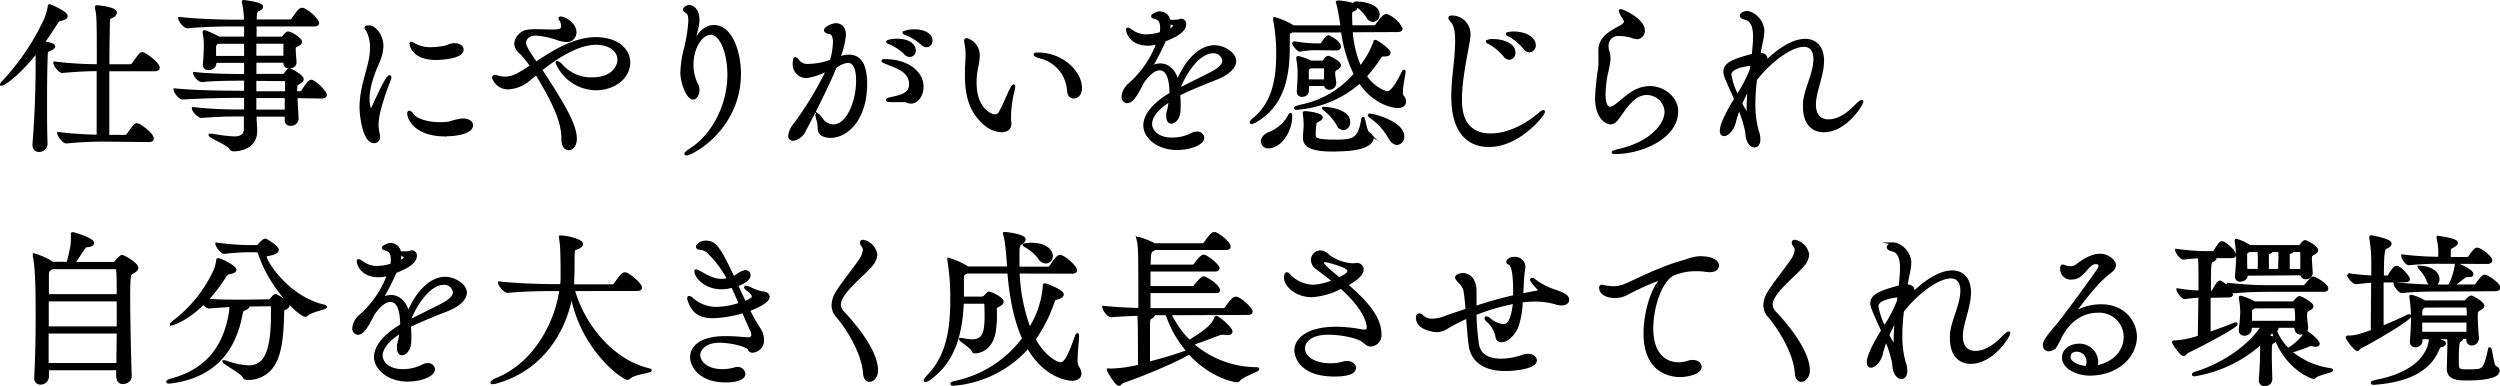
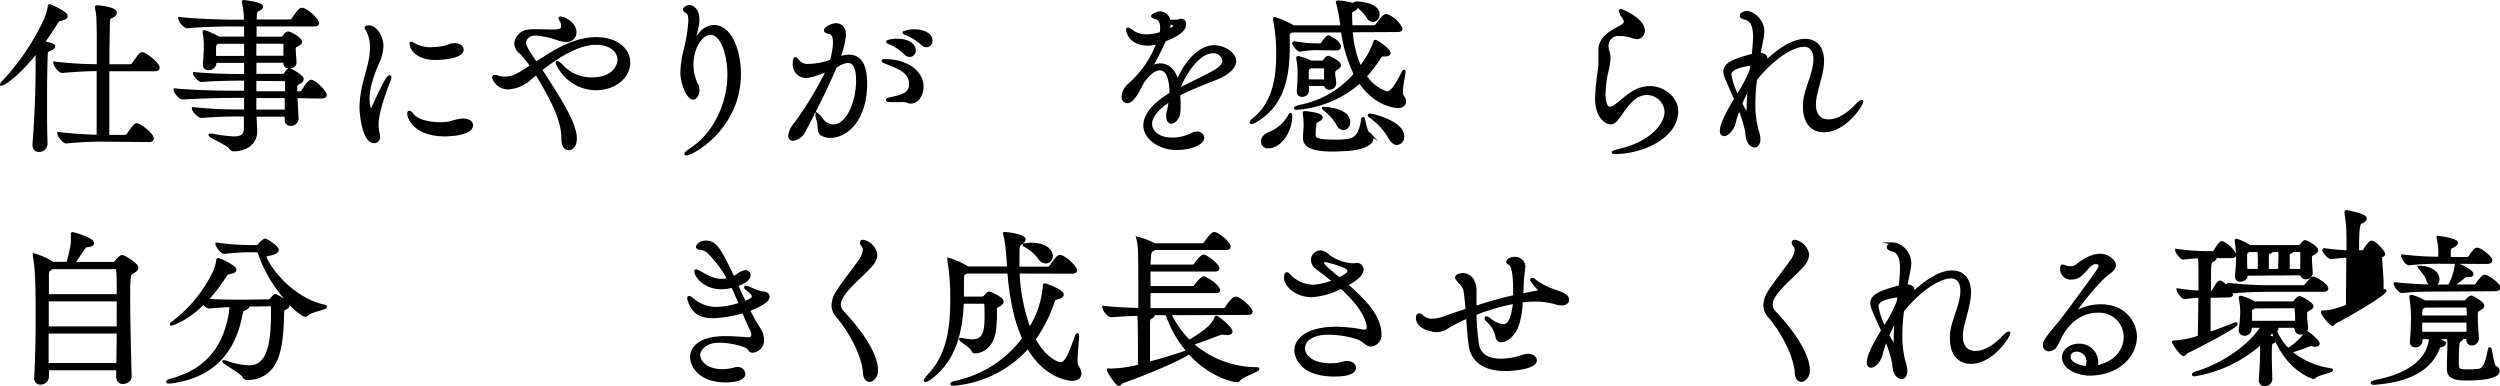
<svg xmlns="http://www.w3.org/2000/svg" viewBox="0 0 539.78 83.36">
  <defs>
    <style>.cls-1{stroke:#000;stroke-miterlimit:10;stroke-width:0.6px;}</style>
  </defs>
  <title>pc_hiraike</title>
  <g id="レイヤー_2" data-name="レイヤー 2">
    <g id="レイヤー_1-2" data-name="レイヤー 1">
      <path class="cls-1" d="M8,11c-4.32,5.54-7.34,7.2-7.6,7.2,0,0-.07,0-.07,0a.93.93,0,0,1,.36-.5A51.65,51.65,0,0,0,9.84,4.12a13.22,13.22,0,0,0,.76-2.63c0-.18,0-.29.11-.29s3.6,1.48,3.6,2.27c0,.29-.29.54-1.12.72-.54.11-.65.18-1.08.86-.9,1.44-1.84,2.81-2.77,4.14,1.33.25,2.27.43,2.27.83,0,.22-.29.43-.76.65C10.09,11,10,11,10,12.18c-.11,2.7-.14,6.26-.14,9.93,0,3,0,6.12.11,8.89a1.52,1.52,0,0,1-1.58,1.51c-.58,0-1.08-.36-1.08-1.22v-.18c.43-5,.68-11.84.68-16.41V11ZM22.33,30.28a79.09,79.09,0,0,0-8,.4h0c-.65,0-1.66-1.44-1.66-1.87,2.84.36,6.26.54,8.5.58,0-2.7,0-8.93,0-14.33-1.91,0-4.75.11-7.7.4h0c-.65,0-1.66-1.44-1.66-1.87a81.72,81.72,0,0,0,9.39.58c0-9.47,0-10.8-.4-12.45a.46.46,0,0,1,0-.22c0-.07,0-.07.14-.07s4,.32,4,1.3a1,1,0,0,1-.61.76c-.72.4-.83.14-.9,1.33,0,.79-.11,4.75-.11,9.36h4.79a.8.8,0,0,0,.61-.32c1.37-1.91,1.62-2.3,2-2.3.54,0,3.46,2.12,3.46,3.06,0,.25-.14.47-.76.47H23.3c0,5.44,0,11.55,0,14.33H27a.8.8,0,0,0,.61-.32c1-1.4,1.55-2.2,1.91-2.2.65,0,3.38,2.09,3.38,3,0,.25-.14.47-.76.47Z" />
      <path class="cls-1" d="M63.92,20.89c.07,1.62.22,3.82.25,4.75a1.3,1.3,0,0,1-1.4,1.22.87.87,0,0,1-1-.9v-.07c0-.22,0-.58,0-1H55.1v.25c0,.68.14,2.41.14,3.17,0,2.88-2.48,4.07-4.79,4.07a.84.84,0,0,1-.72-.47c-.58-.83-4.39-2.41-4.39-2.74,0,0,0,0,.14,0a2.07,2.07,0,0,1,.43,0,31.94,31.94,0,0,0,4.57.58c1.62,0,2.41-.5,2.48-1.91,0-.36,0-1.44,0-3h-.83c-3.28,0-4.86.07-8.64.32h0c-.65,0-1.76-1.3-1.76-1.73a88.31,88.31,0,0,0,10.4.5H53c0-.94,0-2,0-3.1H51.46c-3.24,0-8,.11-12,.36h0c-.65,0-1.69-1.37-1.69-1.8,4.61.43,10.4.5,13.64.5H53l0-2.77h-.83c-1.15,0-5.47,0-8.5.29h-.07C43,17.47,42,16.28,42,15.85c3.46.4,8.93.43,10.15.43H53v-3H46.42v.4a1.28,1.28,0,0,1-1.33,1.15.86.86,0,0,1-1-.86v-.18c.14-1,.22-3.35.22-3.92a13.2,13.2,0,0,0-.25-2.77.63.63,0,0,1,0-.22c0-.07,0-.07.07-.07a15.31,15.31,0,0,1,3.1,1.4l0,0H53c0-1.37,0-2.3,0-2.66V5.41H50.31c-2,0-6.62.07-9.83.4h0c-.65,0-1.69-1.33-1.69-1.84v0c3.71.43,9.61.58,11.7.58h2.48A18.15,18.15,0,0,0,52.58.7a1.83,1.83,0,0,1-.07-.32c0-.07,0-.07.11-.07S56.5.73,56.5,1.45c0,.25-.29.54-.72.65s-.61.5-.65,1.73v.68h7.45a.74.74,0,0,0,.61-.32c1.37-1.94,1.62-2.2,2-2.2a.45.45,0,0,1,.22,0c1.22.43,3.2,2.38,3.2,3,0,.22-.18.43-.79.43H55.1V8.22h5.62a.59.59,0,0,0,.5-.22c.61-.86.86-.9,1-.9.54,0,2.7,1.3,2.7,1.94,0,.32-.43.5-.76.72-.61.32-.61.32-.61.94,0,.43.14,2.12.18,2.77,0,.11,0,1-1.33,1-.47,0-.9-.22-.9-.68v-.54H55.06v3h6a.53.53,0,0,0,.47-.22c.65-.9.83-1,1-1s2.74,1.37,2.74,2.05c0,.4-.43.65-.83.86-.65.36-.5.36-.58,1.22V20h1a.74.74,0,0,0,.5-.29c.43-.79,1.37-2.2,1.84-2.2.65,0,3.06,2.27,3.06,3,0,.22-.18.47-.86.47ZM53,9.16H47l-.11.07c-.43.29-.5.4-.54,1.15v2H53Zm2.05,8V20h6.8c0-1.12,0-2,0-2.38a.43.43,0,0,0-.43-.4Zm0,3.71c0,1.26,0,2.3,0,3.1h6.73c0-.94,0-2.05,0-3.1Zm0-11.73v3.2h6.44c0-1.08,0-2.3,0-2.84a.38.38,0,0,0-.36-.36Z" />
      <path class="cls-1" d="M77.93,23.16c0-4,1.44-7.34,2-10.33a12.57,12.57,0,0,0,.25-2.45,7.58,7.58,0,0,0-.79-3.71C79.26,6.38,79,6.13,79,6s.25-.22.72-.22c1.15,0,2.77,1.84,2.77,4.25a10,10,0,0,1-1,3.71c-1,2.34-2,5.11-2,7.56,0,1.4.32,2.45.58,2.45s.29-.14.47-.58c1-2.16,3-6.62,3.56-6.62.07,0,.11,0,.11.14a2.25,2.25,0,0,1-.18.65c-1,2.52-2.59,7.05-2.59,9.5a8.15,8.15,0,0,0,.25,2.05,3.56,3.56,0,0,1,.07.58,1,1,0,0,1-1,1.15C78.65,30.61,77.93,25.17,77.93,23.16Zm18.29,6c-6.84,0-8-3.85-8-4.64,0-.22.07-.32.18-.32s.43.22.72.65c.76,1.08,3.2,1.83,5.9,1.83a12.92,12.92,0,0,0,2-.14,15.87,15.87,0,0,1,2.66-.65H100c1.19,0,1.84.54,1.84,1.15C101.8,28.7,98.23,29.13,96.22,29.13ZM94.13,12.65c-4.93,0-5.4-2.92-5.4-3.17s0-.14.11-.14a1.67,1.67,0,0,1,.61.29,7.19,7.19,0,0,0,3.6.86,17.25,17.25,0,0,0,3-.32c.5-.11.9-.36,1.37-.47a2.68,2.68,0,0,1,.76-.07c1,0,1.62.5,1.62,1.08C99.78,12.39,95.32,12.65,94.13,12.65Z" />
      <path class="cls-1" d="M117.45,16.14c3.64,5.65,6.8,10.62,6.8,13.79,0,1.44-.72,2.2-1.44,2.2s-1.3-.65-1.3-2.09c0-2.77-.79-6-5.15-13.28-.18-.29-.32-.58-.54-.9-.5.4-.94.76-1.37,1.12A7.72,7.72,0,0,1,109.79,19a3.29,3.29,0,0,1-3.24-2.23c0-.18.11-.29.36-.29a1.8,1.8,0,0,1,.5.11,5,5,0,0,0,1.58.25c1.73,0,3-.72,5.76-2.59a20.69,20.69,0,0,0-2.27-2.84,2.76,2.76,0,0,1-1.15-2,2.84,2.84,0,0,1,.94-1.87c.72-.76,1.62-.94,3.46-.94,1.08,0,2.38.07,3.42.07,1.58,0,2.3-.14,2.3-1a2.93,2.93,0,0,0-.32-1.26c-.07-.14-.25-.32-.25-.43s.07-.11.22-.11c.79,0,3.06,1.33,3.06,3a1.77,1.77,0,0,1-1.84,1.91,6.68,6.68,0,0,1-1.94-.4,17.91,17.91,0,0,0-4.72-1c-2,0-2.38,1.44-2.38,1.84,0,.61.43,1.55,2.45,4.43,3.78-2.52,8.28-5.33,12.92-5.33s7.13,2.45,7.13,5.18c0,3.1-3,5.69-7.2,5.69a9.29,9.29,0,0,1-8.32-5.62c0-.07,0-.11.07-.11s.5.29,1,.79A8.56,8.56,0,0,0,127.82,17c4.86,0,5.79-3,5.79-4.07,0-2.23-2.2-3.56-4.9-3.56-4.07,0-8.6,3.06-12,5.69C117,15.45,117.24,15.81,117.45,16.14Z" />
      <path class="cls-1" d="M149.35,10.81v.07s.11-.18.25-.61c1-3.09,2.77-4.57,4.54-4.57,3.71,0,5.54,5.54,5.54,10.22,0,11.66-10.11,17.35-11.55,17.35a.08.08,0,0,1-.07-.07c0-.11.36-.43,1.19-1,4.82-3.1,8.1-9.58,8.1-16.09,0-4.5-1.55-8.89-3.92-8.89-2,0-4,3-4,6.77a9.94,9.94,0,0,0,1.08,4.46,2.37,2.37,0,0,1,.22,1c0,.94-.5,1.76-1.12,1.76-1,0-2.41-3.1-2.41-5.58a22.7,22.7,0,0,1,.72-4.93,32.58,32.58,0,0,0,1-6.19c0-1-.18-1.73-.65-1.94-.25-.11-.5-.29-.5-.54s.68-.65,1-.65c.65,0,1.94.58,1.94,2.88,0,1-.07,1.26-1.26,6C149.38,10.52,149.35,10.7,149.35,10.81Z" />
      <path class="cls-1" d="M181.1,12.57a6.32,6.32,0,0,1,2.16-.47c2,0,3.67,1.26,3.67,6,0,7.49-4,11.37-7.63,11.37a3.82,3.82,0,0,1-1.33-.22c-1.58-.5-.9-1.84-1.33-3.17a5.8,5.8,0,0,1-.29-1.22c0-.11,0-.14.07-.14s.47.32.94,1a3.21,3.21,0,0,0,2.56,1.44c3.06,0,5.22-5.08,5.22-9.75,0-2.45-.58-4.14-2.09-4.14a5.13,5.13,0,0,0-2.7,1.22c-1.73,4.1-4.61,9.86-6.62,13.61a3.33,3.33,0,0,1-2.45,2,.73.73,0,0,1-.79-.83,4.63,4.63,0,0,1,1.12-2.41A71.85,71.85,0,0,0,178.76,15a15.56,15.56,0,0,1-4.5,1.55,2.64,2.64,0,0,1-2.81-2.63c0-1.19.22-1.3.29-1.3s.43.32.68.68a2.65,2.65,0,0,0,2.23.79,14.19,14.19,0,0,0,4.82-.94,15.94,15.94,0,0,0,.68-4c0-1.15-.29-2-1.15-2.12-.43-.07-.79-.25-.79-.5,0-.5,1.51-1.22,2.27-1.22.5,0,1.87.18,1.87,2.27a17.92,17.92,0,0,1-1.15,4.68ZM196,21.93a2.7,2.7,0,0,0-1.3-.18c-.54,0-1.19,0-2,0s-1.12-.07-1.12-.18.43-.25,1-.36c2.52-.5,4-1.12,4-3.06,0-2.77-2.88-3.67-4.75-4.43-.79-.29-1.19-.47-1.19-.58s.18-.07.47-.07c4.79,0,8,2.56,8,5.65,0,1.84-1.12,3.35-2.41,3.35A1.53,1.53,0,0,1,196,21.93Zm-.47-10.37a11.65,11.65,0,0,0-3.31-2.23c-.29-.11-.58-.22-.58-.32s1-.36,1.94-.36c3,0,3.85,1.37,3.85,2.23a1.05,1.05,0,0,1-1,1.12A1.3,1.3,0,0,1,195.5,11.57Zm1.91-4.93c2.2,0,3.6.94,3.6,2.12a1.07,1.07,0,0,1-1,1.15,1.32,1.32,0,0,1-.9-.4,12,12,0,0,0-3.38-2.16c-.29-.11-.58-.18-.58-.29A4.9,4.9,0,0,1,197.41,6.64Z" />
-       <path class="cls-1" d="M211.24,12.11a13.62,13.62,0,0,1-.36,2.52,15.78,15.78,0,0,0-.32,3.17c0,6.08,3.64,7.2,4.21,7.2a1.3,1.3,0,0,0,1.15-.68c.72-1.22,1.58-3.35,2.23-4.72.4-.79.61-1.08.68-1.08s.07.07.07.14a6.26,6.26,0,0,1-.22,1.22A24.08,24.08,0,0,0,218,25c0,.61,0,1,.07,1.48v.22c0,1.08-.79,1.55-1.8,1.55a5.76,5.76,0,0,1-3.42-1.33c-3.13-2.59-4.21-5.94-4.21-10.73,0-.76,0-1.55.07-2.37,0-.61.07-1.26.07-1.84a12.54,12.54,0,0,0-.25-2.7,2.63,2.63,0,0,1-.07-.43c0-.22.11-.32.25-.32A3.52,3.52,0,0,1,211.24,12.11Zm19.44,7.38A7.93,7.93,0,0,0,225,12.43c-1-.25-1.55-.5-1.55-.65s.25-.14.72-.14c5,0,9.14,3.82,9.14,7.38,0,1.3-.72,1.94-1.44,1.94S230.75,20.49,230.68,19.49Z" />
      <path class="cls-1" d="M252.8,21.54c-3.09,1.87-4.35,3.74-4.35,5.26,0,1.19,1.15,3.2,4.64,3.2a9.32,9.32,0,0,0,4.25-1,2.21,2.21,0,0,1,1.08-.29,1.17,1.17,0,0,1,1.3,1c0,1.37-2.88,2.38-5.62,2.38-4.14,0-6.95-2.56-6.95-5s2.34-4.89,5.65-6.84c0-1.73-.18-5.36-2.41-5.36-1,0-2.23.79-3.67,2.84-.25.43-.5,1-.79,1.51-.54,1-1.55,2.74-2.52,2.74a1,1,0,0,1-.94-1.19,3.82,3.82,0,0,1,1.4-2.56,22.05,22.05,0,0,0,6-8.6c.07-.14.11-.29.18-.43l-.25.07a6.87,6.87,0,0,1-1.94.29c-3.67,0-4.43-2.56-4.43-3.17,0-.07,0-.14.11-.14a3,3,0,0,1,.83.47,5.25,5.25,0,0,0,3.13,1,10.75,10.75,0,0,0,3.17-.54,4.74,4.74,0,0,0,.11-1.15c0-1.26-.36-2-1.44-2.23-.22-.07-.5-.14-.5-.32s1-.72,1.51-.72a2,2,0,0,1,2.05,1.8,2.11,2.11,0,0,1,.43,0,6.08,6.08,0,0,0,.79,0,4.17,4.17,0,0,0,1-.11,1.08,1.08,0,0,1,.43-.11.8.8,0,0,1,.76.9c0,1.4-2,2.56-4.32,3.42l-.14.29a57.8,57.8,0,0,1-2.92,5.65,4.28,4.28,0,0,1,2.12-.61c1.84,0,3.2,1.58,3.67,3.74,1.55-3.89,4.5-7.67,8-7.67,1.91,0,4.39,1.44,4.39,3.13,0,1.4-1.62,2.81-4,3.74s-5.65,2.23-8.1,3.46a21.82,21.82,0,0,1,.11,2.2c0,.54,0,1.12-.07,1.66-.11,1.22-1,2.16-1.62,2.16-.47,0-.83-.4-.83-1.4,0-.14,0-.29,0-.47a17.52,17.52,0,0,0,.5-2.48Zm-.36-16.67v.29a6.94,6.94,0,0,1-.18,1.48c.79-.32,1.37-.79,1.37-1.12S252.8,5,252.76,5A1.75,1.75,0,0,1,252.44,4.87Zm2.05,14.51c2.12-1.12,5.08-2.52,7.2-3.64,1.55-.83,2.52-1.69,2.52-2.63a2.17,2.17,0,0,0-2.27-1.91c-3.42,0-6.55,5.33-7.45,8.06Z" />
      <path class="cls-1" d="M291.77,6.67a23,23,0,0,0,1.91,7.92,18.7,18.7,0,0,0,3.13-5.44c0-.14,0-.25.14-.25.29,0,3,1.84,3,2.52,0,.25-.29.47-.83.47h-.43a.73.73,0,0,0-.72.4,30.65,30.65,0,0,1-3.17,4.14,8.72,8.72,0,0,0,4.64,3.6c1,0,2.12-1.62,3.42-4.28.32-.65.32-.32.32-.29,0,.58-.58,3-.58,4.43a1.49,1.49,0,0,0,.22.94,1.54,1.54,0,0,1,.47,1.08c0,.61-.47,1.12-1.48,1.12s-5.08-.68-8.21-5.36A23,23,0,0,1,280,23.41c-.22,0-.32,0-.32-.07s.5-.29,1.3-.47A20.78,20.78,0,0,0,292.6,16a30.49,30.49,0,0,1-2.77-9.29H278.93a1.69,1.69,0,0,1-.25.14c-.43.22-.5.25-.5,1V9.91c0,5.72-.76,12.35-6.73,16a3.39,3.39,0,0,1-1.26.58.08.08,0,0,1-.07-.07c0-.11.18-.36.72-.79,4.14-3.46,5-8.67,5-13.79a37.15,37.15,0,0,0-.65-7.49.64.64,0,0,1,0-.22c0-.07,0-.11.07-.11A15.33,15.33,0,0,1,279,5.63a.72.72,0,0,1,.22.14h10.51a44.55,44.55,0,0,0-.9-5,.72.72,0,0,1-.11-.29c0-.07.07-.07.22-.07.83,0,3.89.4,3.89,1.15,0,.22-.22.43-.58.61-.58.29-.61.29-.61,1,0,.07,0,.94.07,2.59h4.93a.75.75,0,0,0,.61-.32c.72-1,1.51-2.09,2-2.09a.45.45,0,0,1,.22,0,5.88,5.88,0,0,1,3.06,2.84c0,.22-.18.43-.79.43ZM272.55,30.54c0-.68.54-1.44,1.73-1.84a8.2,8.2,0,0,0,4.14-3.78c.11-.18.18-.25.22-.25s.07.14.07.36c0,3.46-2.41,6.7-4.82,6.7A1.2,1.2,0,0,1,272.55,30.54Zm11.81-20a19.25,19.25,0,0,0-3.71.32h0c-.4,0-1.4-1.3-1.4-1.69a29.61,29.61,0,0,0,5.18.5h.68a.7.7,0,0,0,.43-.29c.32-.65,1.08-1.48,1.33-1.48A.28.28,0,0,1,287,8c1.94.9,2.23,1.84,2.23,2.09s-.14.5-.68.5Zm-2.05,7.74c0,.5,0,.94,0,1.33,0,.58-.5,1-1.19,1a.76.76,0,0,1-.83-.79v-.11c.07-1.15.18-2.41.18-4.07a15.84,15.84,0,0,0-.29-2.92c0-.07,0-.14,0-.22a.1.1,0,0,1,.11-.11,12.5,12.5,0,0,1,2.74,1l0,0h2.45a.47.47,0,0,0,.43-.22,3.08,3.08,0,0,1,.61-.72c.11,0,.18-.11.29-.11s2.41,1,2.41,1.76c0,.32-.36.54-.65.72-.5.32-.58.36-.58,1.15,0,.58.14.9.22,1.87V18a1.15,1.15,0,0,1-1.19,1.08.8.8,0,0,1-.86-.83Zm9,14c-1.26.07-2.52.14-3.6.14-5.4,0-6.08-1.4-6.08-2.63v-.14c0-.9.14-1.84.14-2.56a16.47,16.47,0,0,0-.18-2.48.81.81,0,0,1,0-.25c0-.07,0-.07.14-.07.29,0,3.56.29,3.56,1.08,0,.18-.25.43-.68.65-.65.32-.65.36-.72,1.19a10.53,10.53,0,0,0-.11,1.84c0,.9.18,1.4,4.68,1.4,4.1,0,5-.61,5.72-4.5,0-.29.11-.4.14-.4.22,0,.47,2.81,1.15,3.24a1.36,1.36,0,0,1,.79,1.12C296.27,30.9,294.58,32,291.34,32.26Zm-8.42-17.82c-.07,0-.11.11-.18.14-.4.25-.4.25-.43.9v1.94h3.89c0-.58,0-1.08,0-1.51a10.1,10.1,0,0,0,0-1.12.42.42,0,0,0-.4-.36Zm5.87,12.27a11.29,11.29,0,0,0-2.63-3c-.25-.22-.4-.32-.4-.36s0,0,.14,0c.54,0,5.36.32,5.36,3a1.34,1.34,0,0,1-1.19,1.44A1.54,1.54,0,0,1,288.79,26.72ZM295.3,3.61a11.11,11.11,0,0,0-2.48-2.56c-.22-.18-.36-.29-.36-.32s.18-.11.5-.11c.83,0,4.61.36,4.61,2.48a1.25,1.25,0,0,1-1.12,1.33A1.32,1.32,0,0,1,295.3,3.61Zm4.75,26.1a14,14,0,0,0-4.21-4.57c-.14-.11-.22-.18-.22-.25s.07-.07.18-.07c.68,0,7.09,1.62,7.09,4.61A1.43,1.43,0,0,1,301.64,31C301.13,31,300.56,30.61,300.05,29.71Z" />
-       <path class="cls-1" d="M321.5,31.44c-3.17,0-7.85-1.51-7.85-10.66,0-4,.83-8,.83-11.91,0-1.84-.18-3.38-1-4.28-.32-.36-.47-.58-.47-.72s.14-.22.4-.22a3.68,3.68,0,0,1,3.78,3.82,7.25,7.25,0,0,1-.11,1.19c-.4,2.7-1.73,8.28-1.73,12.78,0,2.09.18,7.67,6.55,7.67,3.2,0,7.13-1.58,10.66-4.64a1.48,1.48,0,0,1,.65-.4c.07,0,.07,0,.07.07C333.27,24.74,328,31.44,321.5,31.44Zm.83-22.71c2.16,0,4.57.86,4.57,2.63a1.15,1.15,0,0,1-1,1.26,1.36,1.36,0,0,1-1-.58,12.23,12.23,0,0,0-3.24-2.74c-.29-.14-.54-.25-.54-.36A2.57,2.57,0,0,1,322.32,8.72Zm6.88,1.69A12.15,12.15,0,0,0,326,7.68c-.29-.14-.58-.25-.58-.36s.86-.22,1.3-.22c2.88,0,4.57,1.3,4.57,2.63A1.16,1.16,0,0,1,330.21,11,1.35,1.35,0,0,1,329.2,10.42Z" />
      <path class="cls-1" d="M345.41,12.43a6.63,6.63,0,0,0,0-.86,4.57,4.57,0,0,1,0-.68c0-2.84,2.48-4,4.61-5.18.29-.18.9-.58.9-1,0,0,0-.11,0-.14-.22-.79-.76-1.19-.86-1.58a5.64,5.64,0,0,1-.25-.65s0-.07.14-.07c.4,0,4.9,2,4.9,4.32a1.52,1.52,0,0,1-1.33,1.58,5.08,5.08,0,0,1-1.33-.32,8.14,8.14,0,0,0-2.48-.36,2.38,2.38,0,0,0-2.7,2.48,3,3,0,0,0,.14,1,5.33,5.33,0,0,1,.29,1.69,19.12,19.12,0,0,1-.58,3.2,25.65,25.65,0,0,0-.5,4.43c0,2.66.79,3.06,1.26,3.06a2.65,2.65,0,0,0,1.22-.54c.86-.58,1.87-1.62,3.56-2.74a7.22,7.22,0,0,1,3.85-1.19c2.92,0,5.79,2.27,5.79,5.15,0,5.58-7.49,8.93-13.35,8.93-.25,0-.4,0-.4-.07s.47-.25,1.55-.5c6.73-1.62,9.86-5.51,9.86-8.31a4.14,4.14,0,0,0-6.66-3c-1.62,1.22-2.3,2.45-3.74,4.39-.58.76-1,1.08-1.55,1.08-1,0-3.06-1.33-3.06-5.36a54.6,54.6,0,0,1,.65-6.37A13.91,13.91,0,0,0,345.41,12.43Z" />
      <path class="cls-1" d="M380,11.68c1,.11,1.3.47,1.3.94a2.75,2.75,0,0,1-.47,1.22c4.72-4.72,7.7-5.15,8.93-5.15,2.3,0,3.78,1.58,3.78,4.5a13.55,13.55,0,0,1-.14,1.58c-.4,2.63-1.51,5.22-1.62,7.56v.25c0,2.34,1.22,3.49,3,3.49s3.78-1,5.79-3.06c.83-.83,1.22-1.12,1.37-1.12s.07,0,.07.07c0,.58-3.53,6.3-8.24,6.3-2.38,0-4.18-1.66-4.18-5.11a10.43,10.43,0,0,1,0-1c.22-2.38,1.44-4.82,2-7.34a11,11,0,0,0,.25-2c0-1.91-.86-3-2.37-3-2.38,0-6.66,2.63-10.4,7.31a41.92,41.92,0,0,0-.36,5.36,20.79,20.79,0,0,0,.79,6,4.78,4.78,0,0,1,.29,1.58c0,1-.43,1.48-1,1.48-.72,0-1.62-1-1.66-3a27.81,27.81,0,0,0-1.62-5.22,18.78,18.78,0,0,0-1,3c-.4,1.69-1.55,2.77-2.27,2.77-.36,0-.61-.25-.61-.86,0-1.55,1.8-4.75,3.1-6.84-2.09-4.64-2.34-5.22-2.34-5.9,0-1.48,1.3-2.38,6.12-3.6a3.72,3.72,0,0,0,.07-.54c.11-1.15.22-2.37.22-3.49,0-.76,0-3.53-2-3.89-.58-.14-.86-.36-.86-.61,0-.47,1.08-.72,1.33-.72a4.39,4.39,0,0,1,3.38,4,13.84,13.84,0,0,1-.36,2.56c-.18.94-.4,1.83-.47,2.48ZM378.25,14a1,1,0,0,0-.36-.07c-.18,0-4.36.4-4.36,2.16a14.66,14.66,0,0,0,1.58,4.64,30.6,30.6,0,0,0,3-5.69Zm-2.38,8.35c.07.18,1.12,2.23,1.44,2.23.07,0,.11-.11.11-.43v-.72c0-1.26.11-2.88.25-4.5A21.09,21.09,0,0,0,375.87,22.37Z" />
      <path class="cls-1" d="M25.39,81.44l0-1.8H10.27v1.73a1.51,1.51,0,0,1-1.58,1.37,1,1,0,0,1-1-1.12v-.11C7.89,77.44,8,73,8,68.84,8,64.37,8,58,7.39,55.38a.94.94,0,0,1,0-.25c0-.07,0-.11,0-.11a14.66,14.66,0,0,1,3.78,1.69l.14.11h3.35c.9-3.53.94-4.28.94-5,0-.43,0-.86,0-1.19v-.07c0-.11,0-.14.11-.14.29,0,4.32,1.26,4.32,2.05,0,.29-.4.54-1.22.61-.43,0-.54.25-.72.5-.58.76-1.51,2.3-2.23,3.28h8.6a.79.79,0,0,0,.58-.32c.25-.36,1-1.19,1.33-1.19s3.2,1.62,3.2,2.48c0,.4-.43.68-1,1s-.76.43-.76,5.11c0,4.93.18,12.71.32,17.17.07,1.37-1.4,1.51-1.58,1.51a1,1,0,0,1-1.08-1.08Zm.11-16.67H10.23c0,1.76,0,3.82,0,6H25.5ZM10.2,71.72c0,2.3,0,4.68,0,6.95H25.43c0-2.3.07-4.64.07-6.95Zm1-13.89a2.06,2.06,0,0,1-.29.22c-.61.4-.65.58-.65,1.55V63.8H25.5c0-2.2,0-4.1-.11-5.47a.48.48,0,0,0-.47-.5Z" />
      <path class="cls-1" d="M53.4,65.89c.11.07.18.14.18.25s-.32.43-.76.61-.54,0-.79,1.3c-1.66,8.71-6.87,13.21-14.58,14.36a6.74,6.74,0,0,1-.94.11c-.22,0-.32,0-.32-.11s.43-.29,1-.43c6.7-1.91,10.94-6.08,12.42-13.79a14.55,14.55,0,0,0,.25-2.2c-1.44.07-3.06.18-4.71.32h0c-.36,0-.86-.43-1.22-.86C40.16,69.16,37.13,70,37,70A.13.13,0,0,1,37,70c0-.11.18-.25.54-.54a29.31,29.31,0,0,0,8.75-10.8,9,9,0,0,0,.68-2.34c0-.18,0-.29.14-.29.47,0,3.64,1.58,3.64,2.2,0,.29-.32.5-1.12.65-.58.11-.68.18-1.08.79a36.78,36.78,0,0,1-3.92,5.11C47.14,65,50,65,51.93,65h1l5-.07a.67.67,0,0,0,.61-.29c.68-.76.79-.86.94-.86s2.74,1.4,2.74,2.16c0,.22-.18.43-.68.68s-.47.4-.5,1.22c-.07,3.67-.36,7.74-1.62,10.19a6.39,6.39,0,0,1-5.87,3.71h-.32a.67.67,0,0,1-.58-.43c-.36-.83-4.32-3-4.32-3.24,0,0,0,0,.07,0a2.4,2.4,0,0,1,.47.11,16.19,16.19,0,0,0,4.82,1c3.2,0,5.11-2.45,5.11-11.19,0-.54,0-1,0-1.55s0-.61-.54-.61Zm.32-11.73a49.63,49.63,0,0,0-5.29.36h0c-.54,0-1.62-1.4-1.62-1.84a56.42,56.42,0,0,0,6.88.54h1.69a.87.87,0,0,0,.58-.32c.22-.29,1-1.08,1.3-1.08s2.63,1.51,2.63,2.12c0,.4-.5.68-1.08.83-1,.25-1.55.25-1.55.65,0,.94,4.68,8.78,12.71,10.66.22,0,.32.11.32.18,0,.32-3.2.83-4,1.66a.5.5,0,0,1-.36.18c-1.15,0-7.45-5.9-9.9-13.35-.14-.47-.36-.58-.72-.58Z" />
-       <path class="cls-1" d="M86.68,71.54c-3.1,1.87-4.36,3.74-4.36,5.26C82.32,78,83.48,80,87,80a9.34,9.34,0,0,0,4.25-1,2.21,2.21,0,0,1,1.08-.29,1.16,1.16,0,0,1,1.29,1c0,1.37-2.88,2.38-5.62,2.38-4.14,0-6.95-2.56-6.95-5s2.34-4.9,5.65-6.84c0-1.73-.18-5.36-2.41-5.36-1,0-2.23.79-3.67,2.84-.25.43-.5,1-.79,1.51-.54,1-1.55,2.74-2.52,2.74a1,1,0,0,1-.94-1.19,3.82,3.82,0,0,1,1.4-2.56,22.05,22.05,0,0,0,6-8.6c.07-.14.11-.29.18-.43l-.25.07a6.87,6.87,0,0,1-1.94.29c-3.67,0-4.43-2.56-4.43-3.17,0-.07,0-.14.11-.14a3,3,0,0,1,.83.47,5.25,5.25,0,0,0,3.13,1,10.75,10.75,0,0,0,3.17-.54,4.74,4.74,0,0,0,.11-1.15c0-1.26-.36-2-1.44-2.23-.22-.07-.5-.14-.5-.32s1-.72,1.51-.72a2,2,0,0,1,2.05,1.8,2.05,2.05,0,0,1,.43,0,6.08,6.08,0,0,0,.79,0,4.15,4.15,0,0,0,1-.11,1.1,1.1,0,0,1,.43-.11.8.8,0,0,1,.76.9c0,1.4-2,2.56-4.32,3.42l-.14.29a57.8,57.8,0,0,1-2.92,5.65,4.27,4.27,0,0,1,2.12-.61c1.84,0,3.2,1.58,3.67,3.74,1.55-3.89,4.5-7.67,8-7.67,1.91,0,4.39,1.44,4.39,3.13,0,1.4-1.62,2.81-4,3.74s-5.65,2.23-8.1,3.46a21.79,21.79,0,0,1,.11,2.2c0,.54,0,1.12-.07,1.66-.11,1.22-1,2.16-1.62,2.16-.47,0-.83-.4-.83-1.4,0-.14,0-.29,0-.47a17.58,17.58,0,0,0,.5-2.48Zm-.36-16.67v.29a6.93,6.93,0,0,1-.18,1.48c.79-.32,1.37-.79,1.37-1.12s-.83-.54-.86-.54A1.67,1.67,0,0,1,86.32,54.87Zm2.05,14.51c2.12-1.12,5.08-2.52,7.2-3.64,1.55-.83,2.52-1.69,2.52-2.63a2.17,2.17,0,0,0-2.27-1.91c-3.42,0-6.55,5.33-7.45,8.06Z" />
-       <path class="cls-1" d="M123.79,62.54c1.94,7,7.78,15.19,16.31,17.28.22,0,.32.11.32.14,0,.29-3.6.61-4.57,1.58a.57.57,0,0,1-.36.18c-.94,0-10-6.33-12.09-18.39-1.19,7.67-6.08,16.2-15.91,19.08a4.58,4.58,0,0,1-1.12.25c-.14,0-.18,0-.18-.07s.47-.47,1-.68c8.21-3.28,12.89-12.06,13.89-19.37h-1.69c-2,0-6.55.07-9.75.4h0c-.68,0-1.8-1.4-1.8-1.87,3.67.43,9.68.58,11.73.58h1.66a16.74,16.74,0,0,0,.11-1.87c0-6-.11-7-.36-8.46a.39.39,0,0,1,0-.18s0,0,.07,0c1.33,0,4.54.76,4.54,1.55,0,.36-.43.65-1,.86-.72.29-.83.11-.83,2.2,0,1.44,0,2.77-.07,4.21,0,.58,0,1.15-.07,1.73h8.6a.75.75,0,0,0,.61-.32c.22-.36,1.51-2.27,2-2.27.11,0,.18,0,.25,0,1.15.4,3.24,2.38,3.24,3,0,.22-.18.43-.79.43Z" />
      <path class="cls-1" d="M153.93,68.41c-2.45,0-4.21-.79-5.11-3.42a1.61,1.61,0,0,1-.14-.61c0-.11,0-.18.14-.18a1.24,1.24,0,0,1,.61.36,7.84,7.84,0,0,0,5.29,2,17,17,0,0,0,5.11-.94c-.54-1.26-1.08-2.56-1.69-3.82a8.43,8.43,0,0,1-2.34.36c-3.78,0-5.58-2.63-5.58-3.56,0-.11,0-.14.11-.14s.47.22.72.32c1.15.61,2.81,1.73,4.75,1.73a5.63,5.63,0,0,0,1.51-.25,23.68,23.68,0,0,0-4-5.47A3.25,3.25,0,0,0,151,53.61c-.29,0-.43-.18-.43-.36s.58-1,1.84-1c1.91,0,2.84,1.15,5.9,7.7a3.86,3.86,0,0,0,.86-.47,3.81,3.81,0,0,1,1.8-.86.79.79,0,0,1,.79.83c0,.68-.79,1.4-2.7,2.12.58,1.3,1.15,2.52,1.73,3.74,1.29-.5,1.83-.86,1.83-1.26s-.22-.76-1-1.37c-.43-.32-.65-.5-.65-.61s0-.07.11-.07a4.56,4.56,0,0,1,1.12.4,10.57,10.57,0,0,0,2.45.83c.76,0,1.22.36,1.22.86,0,1-2.38,2.16-4.28,2.84A45.37,45.37,0,0,0,163.9,71a4.25,4.25,0,0,1,.76,2.3,2.37,2.37,0,0,1-2.16,2.56c-.58,0-.65-.36-.86-.65-.43-.61-3.67-1.51-6.3-1.51-3.49,0-4.46,2.05-4.46,3S151.95,80,156,80a9.75,9.75,0,0,0,2.59-.36,1.82,1.82,0,0,1,.61-.11,1.34,1.34,0,0,1,1.44,1.19c0,.86-1.26,1.55-4,1.55-5.51,0-7.34-3.31-7.34-5.15,0-.76.29-4.25,7.38-4.25,2,0,4,.22,4.86.25h.07a.8.8,0,0,0,.9-.83,2.17,2.17,0,0,0-.25-1c-.61-1.26-1.19-2.63-1.76-4A25.56,25.56,0,0,1,153.93,68.41Z" />
      <path class="cls-1" d="M186.63,80.57c-.32-4.79-4.1-10.29-5.79-12.24a3.55,3.55,0,0,1-1-2.45,5.34,5.34,0,0,1,.76-2.52c1-1.76,3.89-5.33,5-7a4.69,4.69,0,0,0,1-2.38,1.48,1.48,0,0,0-.32-.94,1.18,1.18,0,0,1-.32-.65c0-.22.14-.32.4-.32a3.53,3.53,0,0,1,2.77,2.88,3.69,3.69,0,0,1-1,2.27c-1.66,2-5.18,4.68-6.41,7a3.26,3.26,0,0,0-.47,1.55,2.46,2.46,0,0,0,.76,1.69c1.08,1.15,7.27,7.74,7.27,12.53,0,1.3-.83,2.16-1.55,2.16C187.17,82.12,186.7,81.65,186.63,80.57Z" />
      <path class="cls-1" d="M219.84,58.76a39.82,39.82,0,0,0,2.45,12.35,20.14,20.14,0,0,0,3.17-9.39c0-.18,0-.25.14-.25s3.78,1.29,3.78,2.12c0,.25-.29.54-1.08.76-.58.18-.68.18-.94.9a31.07,31.07,0,0,1-4.07,8c2.38,4.32,5.15,5.26,5.69,5.26,1.12,0,1.91-1.76,3.31-5.62a2.94,2.94,0,0,1,.29-.65c.07-.07.11.07.11.36,0,.9-.32,3.38-.32,5a3.23,3.23,0,0,0,.25,1.58,2.66,2.66,0,0,1,.58,1.48c0,.79-.72,1.26-1.76,1.26-.29,0-5.62-.22-9.47-7a24,24,0,0,1-16,8.06c-.29,0-.47,0-.47-.11s.25-.22.83-.36A24.66,24.66,0,0,0,221,73.09c-2.2-4.86-2.88-10.55-3.2-14.33h-9.07a3.74,3.74,0,0,1-.4.22c-.5.25-.5.32-.5,1.94,0,1.12,0,2.27,0,3.42h4a1.18,1.18,0,0,0,.83-.29c.54-.61.72-.79.9-.79.36,0,2.84,1.15,2.84,1.87,0,.32-.36.61-1,.94-.43.22-.47.36-.47.72a24.87,24.87,0,0,1-.25,4.93c-.72,3.74-3.28,4.28-4.18,4.28a.39.39,0,0,1-.4-.25c-.4-.94-2.7-2.23-2.7-2.48,0,0,0,0,.11,0a.65.65,0,0,1,.22,0,11.11,11.11,0,0,0,2.09.29c2.45,0,3.06-1.48,3.06-5.22,0-1.12,0-2.16-.07-2.66a.41.41,0,0,0-.43-.4h-4.57c-.29,6.08-1.48,12.17-6.73,16.2a3.35,3.35,0,0,1-1.26.72.08.08,0,0,1-.07-.07c0-.14.22-.43.72-1,4.1-4.25,5-9.9,5-16.31a46.62,46.62,0,0,0-.61-8.49,1,1,0,0,1,0-.25c0-.07,0-.11,0-.11a17.54,17.54,0,0,1,3.82,1.69,1,1,0,0,1,.22.18h8.86c-.32-5-.65-6.55-.86-7.2,0-.14-.07-.22-.07-.25s0,0,.07,0c.61,0,4.25.47,4.25,1.33,0,.25-.25.5-.65.76-.68.43-.68.58-.68,2.92,0,.79,0,1.62,0,2.48h6.41a.75.75,0,0,0,.61-.32c1.37-1.94,1.62-2.2,2-2.2a.45.45,0,0,1,.22,0c1.22.43,3.2,2.38,3.2,3,0,.22-.18.43-.79.43Zm4.64-3a10,10,0,0,0-3.06-2.66c-.22-.11-.32-.18-.32-.22s1.33-.18,1.37-.18c3.49,0,4.54,1.55,4.54,2.56a1.26,1.26,0,0,1-1.19,1.33A1.64,1.64,0,0,1,224.49,55.81Z" />
      <path class="cls-1" d="M252.57,67.76a21.43,21.43,0,0,0,4.21,5.94c4.21-2.56,5.08-3.6,5.69-5,0-.11.07-.22.14-.22.36,0,3.2,2.38,3.2,3.1,0,.29-.29.47-.83.47a3.57,3.57,0,0,1-.58-.07,2.2,2.2,0,0,0-.47,0,2.27,2.27,0,0,0-.83.18c-1.19.43-4,1.55-5.76,2.09a21.17,21.17,0,0,0,13.93,5.33c.22,0,.32,0,.32.11,0,.32-3.31,1.37-4.07,2.3a.51.51,0,0,1-.43.25c-.5,0-5.65-.86-10.37-6.12-.61.79-8.28,4.21-14.29,6.3-.4.14-.58.58-.83.58-.61,0-2.34-3-2.34-3.13s0,0,.29,0H240A27.69,27.69,0,0,0,246,79c0-5.11,0-9.32-.14-11.12-2.09.07-4.32.18-5.94.32h0c-.61,0-1.62-1.37-1.62-1.87,2.05.25,5.11.4,7.78.47,0-12.13,0-13.5-.36-15a.7.7,0,0,1,0-.25c0-.07,0-.11.07-.11A18,18,0,0,1,249,52.68a1.56,1.56,0,0,1,.25.14h10.37a.73.73,0,0,0,.58-.32c.86-1.22,1.51-2.09,1.91-2.09.11,0,.18,0,.25,0,.9.32,3.06,2.05,3.06,2.84,0,.22-.14.43-.76.43H249.34a3.16,3.16,0,0,1-.36.22c-.76.43-.76.47-.86,3.53h9.39a.67.67,0,0,0,.54-.32c.11-.18,1.3-1.83,1.84-1.83S263,57.21,263,57.93c0,.22-.14.4-.72.4H248.11v3.74h9.39a.67.67,0,0,0,.54-.32c.07-.07,1.4-1.8,1.84-1.8s3.24,1.76,3.24,2.74c0,.18-.11.29-.54.29H248.11v3.85c1.19,0,2.2,0,2.77,0h13.25a.75.75,0,0,0,.61-.32c.61-.9,1.51-2.16,2-2.16.11,0,.18,0,.25,0,1.22.43,3.17,2.38,3.17,2.92,0,.22-.18.43-.79.43Zm-3.49,0a.22.22,0,0,1,0,.14c0,.18-.14.4-.5.61s-.54.25-.58,1.3v8.6c2.66-.68,5.62-1.55,8-2.41.22-.07.4-.11.54-.14a23.61,23.61,0,0,1-4.61-8.1Z" />
      <path class="cls-1" d="M283.22,63.87c-3.28,0-5.69-2.23-5.69-3.89,0-.29.07-.9.29-.9s.4.18.72.58a7.51,7.51,0,0,0,5,2.12A13.89,13.89,0,0,0,288,60.7c-1.48-1.19-2.84-2.2-3.74-2.88a2.12,2.12,0,0,1-.9-1.69A1.73,1.73,0,0,1,285,54.37a1.87,1.87,0,0,1,.76.14,3.82,3.82,0,0,1,1.12.79A9.55,9.55,0,0,0,292,57.14a5.8,5.8,0,0,0,.94-.07H293a1.12,1.12,0,0,1,1.12,1.15c0,1.37-2.52,2.81-3.42,3.28,3.1,2.63,7.27,6.55,7.27,10.55a2.19,2.19,0,0,1-2,2.48c-.61,0-1.08-.47-1.69-.94-1-.83-4.54-1.62-7.45-1.62-3.89,0-5.36,1.69-5.36,3.24,0,1.73,1.91,3.53,5.83,3.53a9.62,9.62,0,0,0,2.81-.4,2.44,2.44,0,0,1,.68-.11c1,0,1.69.58,1.69,1.19S291.9,81,288.12,81c-7.74,0-8.35-4.54-8.35-5.33,0-2.52,2.74-4.82,8.67-4.82a29.17,29.17,0,0,1,5.44.54,4.55,4.55,0,0,0,.61.07c.72,0,.9-.32.9-.79,0-1.08-.86-4.25-5.83-8.64A15.68,15.68,0,0,1,283.22,63.87Zm8-5.33c0-.29-.18-.61-.83-.94a22.83,22.83,0,0,0-4.14-1.3c-.47,0-.68.22-.68.47,0,.47,1.15,1.44,3.56,3.42C290.67,59.44,291.21,59,291.21,58.54Z" />
      <path class="cls-1" d="M327.51,70.6c-.94,2.05-2.37,3-3.31,3a.92.92,0,0,1-1-.9,6.11,6.11,0,0,0-1.94-3.38c-.32-.29-.43-.47-.43-.58s0-.11.14-.11a1.15,1.15,0,0,1,.61.29,5.45,5.45,0,0,0,3,1.37c1,0,1.91-.79,2.41-5a46.06,46.06,0,0,0-8.5,2.48,54.52,54.52,0,0,0,.54,6.59c.43,2.66,2.77,3.38,5.08,3.38a14.11,14.11,0,0,0,4.43-.76,3.88,3.88,0,0,1,1.33-.29c1,0,1.66.54,1.66,1.12,0,1.51-4.36,2-6.55,2-4,0-7-1.55-7.56-5.18-.22-1.44-.4-3.85-.58-6.19a39,39,0,0,0-4.25,2.16,4.33,4.33,0,0,1-2.41.83c-.22,0-4.17-.32-4.17-2.84,0-.47.22-.65.43-.65a1,1,0,0,1,.5.22,2.92,2.92,0,0,0,2.34.94,8,8,0,0,0,2.92-.65c1.4-.5,2.92-1,4.54-1.55-.14-1.69-.29-3.2-.47-4.18-.29-1.44-1.8-2.23-1.8-2.81,0-.36.72-.65,1.44-.65s2.59.54,2.59,3.6v.29c0,1,0,2.09,0,3.24A82.39,82.39,0,0,1,327,64c0-.5,0-1,0-1.55,0-1.26-.07-5.15-1.08-5.54-.29-.11-.4-.25-.4-.36,0-.4.65-.79,1.44-.79a1.94,1.94,0,0,1,2.09,1.69c0,.65-.29,1.73-.36,4.07,0,.54-.07,1.3-.11,2.16,1.26-.25,2.45-.5,3.31-.65.36-.07.47-.22.47-.36a.44.44,0,0,0-.14-.32,10.9,10.9,0,0,1-1.58-1.91.16.16,0,0,1,.18-.14.91.91,0,0,1,.5.25,14.73,14.73,0,0,0,4.18,2.2c2.52.83,3,1.3,3,2,0,.5-.5.9-1.37.9a4.16,4.16,0,0,1-1.22-.22,15.45,15.45,0,0,0-4.5-.61,25.77,25.77,0,0,0-2.92.18A18.53,18.53,0,0,1,327.51,70.6Z" />
-       <path class="cls-1" d="M362.72,81.11c-1.69,0-7.56-.61-7.56-9.11,0-4.43,1.55-9.57,3.46-11.55.25-.25.43-.43.43-.5a0,0,0,0,0,0,0,59.25,59.25,0,0,0-8,3.56,5.36,5.36,0,0,1-2.38.54c-1.62,0-3.1-.68-3.1-1.91,0-.14,0-.36.29-.36a6.87,6.87,0,0,1,.76.14,12.63,12.63,0,0,0,1.76.18,6.53,6.53,0,0,0,2.09-.36c1.69-.58,8-4,13.46-5.4a10.81,10.81,0,0,1,2.92-.72H367c3.31,0,3.85,1.15,3.85,1.73s-.54,1.12-1.73,1.12a7,7,0,0,1-.83-.07,11.18,11.18,0,0,0-1.94-.14,12.53,12.53,0,0,0-5.18,1c-2.63,1.4-4.5,7-4.5,11.63,0,7.34,4.68,7.63,5.76,7.63a6.74,6.74,0,0,0,2.12-.36,3,3,0,0,1,.94-.14c1,0,1.62.54,1.62,1.19C367.07,80.61,364.16,81.11,362.72,81.11Z" />
      <path class="cls-1" d="M387.82,80.57c-.32-4.79-4.1-10.29-5.79-12.24a3.55,3.55,0,0,1-1-2.45,5.34,5.34,0,0,1,.76-2.52c1-1.76,3.89-5.33,5-7a4.69,4.69,0,0,0,1-2.38,1.48,1.48,0,0,0-.32-.94,1.18,1.18,0,0,1-.32-.65c0-.22.14-.32.4-.32a3.53,3.53,0,0,1,2.77,2.88,3.69,3.69,0,0,1-1,2.27c-1.66,2-5.18,4.68-6.41,7a3.26,3.26,0,0,0-.47,1.55,2.46,2.46,0,0,0,.76,1.69c1.08,1.15,7.27,7.74,7.27,12.53,0,1.3-.83,2.16-1.55,2.16C388.36,82.12,387.89,81.65,387.82,80.57Z" />
      <path class="cls-1" d="M411.73,61.68c1,.11,1.3.47,1.3.94a2.74,2.74,0,0,1-.47,1.22c4.72-4.71,7.7-5.15,8.93-5.15,2.3,0,3.78,1.58,3.78,4.5a13.55,13.55,0,0,1-.14,1.58c-.4,2.63-1.51,5.22-1.62,7.56v.25c0,2.34,1.22,3.49,3,3.49s3.78-1,5.79-3.06c.83-.83,1.22-1.12,1.37-1.12s.07,0,.07.07c0,.58-3.53,6.3-8.24,6.3-2.38,0-4.18-1.66-4.18-5.11a10.43,10.43,0,0,1,0-1c.22-2.38,1.44-4.82,2-7.34a10.94,10.94,0,0,0,.25-2c0-1.91-.86-3-2.37-3-2.38,0-6.66,2.63-10.4,7.31a41.94,41.94,0,0,0-.36,5.36,20.8,20.8,0,0,0,.79,6,4.77,4.77,0,0,1,.29,1.58c0,1-.43,1.48-1,1.48-.72,0-1.62-1-1.66-3a27.79,27.79,0,0,0-1.62-5.22,18.81,18.81,0,0,0-1,3c-.4,1.69-1.55,2.77-2.27,2.77-.36,0-.61-.25-.61-.86,0-1.55,1.8-4.75,3.1-6.84-2.09-4.64-2.34-5.22-2.34-5.9,0-1.48,1.3-2.38,6.12-3.6a3.74,3.74,0,0,0,.07-.54c.11-1.15.22-2.38.22-3.49,0-.76,0-3.53-2-3.89-.58-.14-.86-.36-.86-.61,0-.47,1.08-.72,1.33-.72a4.39,4.39,0,0,1,3.38,4,13.82,13.82,0,0,1-.36,2.56c-.18.94-.4,1.84-.47,2.48ZM410,64a1,1,0,0,0-.36-.07c-.18,0-4.36.4-4.36,2.16a14.65,14.65,0,0,0,1.58,4.64,30.57,30.57,0,0,0,3-5.69Zm-2.38,8.35c.07.18,1.12,2.23,1.44,2.23.07,0,.11-.11.11-.43v-.72c0-1.26.11-2.88.25-4.5A21.1,21.1,0,0,0,407.63,72.37Z" />
      <path class="cls-1" d="M452.67,79.2c4.39-.9,6.16-3.85,6.16-6.48A5.57,5.57,0,0,0,453,67.22c-2.56,0-5.62,1.08-7.92,5.11-.32.58-.9,1.87-1.15,2.23a2,2,0,0,1-1.55,1,1,1,0,0,1-1-1.08c0-.58.32-1.33,3-4.43,1.44-1.69,8.06-10.8,8.67-11.77a2.1,2.1,0,0,0,.36-.9c0-.18-.07-.65-.94-.65-1.73,0-2.66,3.31-5,3.31A2,2,0,0,1,445.11,58c0-.29,0-.58.29-.58a2.41,2.41,0,0,1,.68.22,2.8,2.8,0,0,0,.94.14,2.3,2.3,0,0,0,1.48-.5c1-.79,3-2.2,4.93-2.2,1.69,0,3.13,1.33,3.13,2.12s-.65,1.26-1.4,1.84c-2.92,2.2-7.45,8.53-7.45,8.64h0s.07,0,.18-.07A10.94,10.94,0,0,1,453.64,66c5.22,0,7.45,3.85,7.45,6.7,0,4.07-3.78,8.1-9.93,8.1-2.59,0-5.65-1.37-5.65-3.64,0-1.62,1.66-2.66,3.38-2.66a3.77,3.77,0,0,1,3.85,3.64,3.25,3.25,0,0,1-.22,1.15Zm-1.87-1.12a2.41,2.41,0,0,0-2.34-2.45c-1.51,0-1.69,1-1.69,1.44,0,1.33,2,2.12,3.74,2.27A2.67,2.67,0,0,0,450.8,78.09Z" />
      <path class="cls-1" d="M477,64c0,2.74,0,5.72,0,8,1.73-.61,3.64-1.3,5.36-2a1.17,1.17,0,0,1,.36-.11c.07,0,.11,0,.11.07,0,.58-7.49,4.54-10.58,6-.36.14-.47.61-.76.61-.58,0-2.23-2.45-2.23-2.7,0-.07.07-.07.29-.07a19.7,19.7,0,0,0,5.29-1.08c0-2.52.11-5.65.11-8.75a30.41,30.41,0,0,0-3.28.32h0c-.4,0-1.44-1.33-1.44-1.73a33.69,33.69,0,0,0,4.75.47c0-1,0-2.05,0-3.06,0-.83,0-3.31-.11-4.5a34.67,34.67,0,0,0-3.49.29h0c-.43,0-1.44-1.33-1.44-1.73a49.13,49.13,0,0,0,6.77.5h1.08a.62.62,0,0,0,.43-.29c1.08-1.84,1.37-1.87,1.51-1.87.65,0,2.77,1.91,2.77,2.7,0,.18-.18.36-.68.36h-3.71a.3.3,0,0,1,.18.29c0,.18-.22.36-.54.54-.68.32-.68.4-.68,6.8h.43a.64.64,0,0,0,.4-.29c.18-.36,1-1.87,1.37-1.87a.27.27,0,0,1,.18,0,5.41,5.41,0,0,1,2.38,2.66c0,.18-.14.36-.65.36Zm18.68,6.88v-.4h-4.64s.61.22.61.47-.18.25-.4.32A12.17,12.17,0,0,0,494,75.46a12.39,12.39,0,0,0,3.85-3.56c.07-.11.07-.14.14-.14.32,0,2.56,1.87,2.56,2.45,0,.22-.22.36-.61.36a3.84,3.84,0,0,1-.54-.07,1.8,1.8,0,0,0-.43-.07,1.26,1.26,0,0,0-.47.11c-.58.25-2.16.83-4,1.4a17,17,0,0,0,8.64,3.85c.18,0,.29.07.29.11,0,.29-3,.83-3.6,1.44a.49.49,0,0,1-.32.18c-.14,0-6.16-1.8-8.75-10.08a3.6,3.6,0,0,0-.76.76c-.14.14-.22.29-.36.43,1.26.32,1.62.43,1.62.68a.64.64,0,0,1-.4.5c-.65.32-.65.43-.65,2.92,0,1.44.07,3.1.11,5.22A1.25,1.25,0,0,1,489,83.06a.89.89,0,0,1-1-.9V82c.22-2.74.29-5.4.29-6.62V73.95a28.21,28.21,0,0,1-14.43,7c-.18,0-.29,0-.29-.11s.25-.25.76-.4c3.74-1.12,9.93-4.21,13.64-9.21a4.09,4.09,0,0,0,.43-.76h-2.52V71a1.27,1.27,0,0,1-1.3,1.19.85.85,0,0,1-.9-.9v-.18A36,36,0,0,0,484,67.4a17.16,17.16,0,0,0-.32-3c0-.07,0-.11,0-.14s0-.11.07-.11a11.92,11.92,0,0,1,3,1.22H495a.67.67,0,0,0,.5-.29c.18-.25.72-.86,1-.86s2.7,1.3,2.7,1.91c0,.32-.43.5-.72.68-.58.32-.65.54-.65,1v.4c0,.9.18,1.84.22,2.41a1.16,1.16,0,0,1-1.3,1.3.9.9,0,0,1-1-.94Zm-5.15-8.17c-1.8,0-5.26,0-8.06.32h0c-.61,0-1.62-1.26-1.62-1.69a81.68,81.68,0,0,0,9.86.54h6.62a.73.73,0,0,0,.54-.32c1-1.15,1.3-1.55,1.62-1.55s2.92,1.48,2.92,2.27c0,.22-.14.43-.76.43ZM485,59.23v.29c0,.58-.68,1-1.29,1a.77.77,0,0,1-.86-.79v-.11c.14-1.48.25-2.84.25-4.14a24.81,24.81,0,0,0-.29-3.31.7.7,0,0,1,0-.25c0-.07,0-.07.07-.07a11.58,11.58,0,0,1,2.88,1.37l.07,0h10.47a.52.52,0,0,0,.43-.18c.65-.76.79-.9,1-.9s2.48,1.19,2.48,1.87c0,.36-.4.61-.76.79-.58.29-.58.5-.58,1.08s.11,1.66.18,3.1V59a1.15,1.15,0,0,1-1.19,1,.84.84,0,0,1-.9-.86Zm2.77-.86v-.83a24.49,24.49,0,0,0-.07-3.42H485.6a.9.9,0,0,0-.25.14c-.47.29-.47.29-.47,1.37,0,.76,0,1.84.07,2.74Zm-1,7.92a2.08,2.08,0,0,1-.29.18c-.58.32-.5.29-.54,1,0,.54,0,1.3,0,2.09h9.9c0-.29,0-.54,0-.86,0-.5,0-1.15-.11-2.05a.43.43,0,0,0-.43-.4Zm5.4-7.92c0-.79.07-1.76.07-2.74a9.63,9.63,0,0,0-.07-1.51h-1.69c0,.18-.29.36-.61.43s-.29.29-.29.61v3.2Zm4.79,0c0-.83,0-1.69,0-2.45,0-.54,0-1.08,0-1.48a.43.43,0,0,0-.4-.32h-1.62c0,.18-.29.36-.61.43s-.25.29-.25.61c0,1,0,2,0,3.2Z" />
-       <path class="cls-1" d="M514.35,60.7v2.16c0,3,0,6,0,7.81,1.94-.79,4-1.69,5.36-2.38a1.09,1.09,0,0,1,.47-.14c.11,0,.14,0,.14.07,0,.65-7.24,5-10.76,6.77-.29.14-.36.5-.58.5-.43,0-2.2-2.27-2.2-2.63,0-.11,0-.11.14-.11,1.62,0,2.48-.29,5.26-1.26,0-2.63.07-7.2.07-10.76-1.22.07-2.23.22-3.6.32h0c-.54,0-1.62-1.3-1.62-1.76a52,52,0,0,0,5.26.5c0-1.19,0-2.2,0-3a33.17,33.17,0,0,0-.43-5.4.4.4,0,0,1,0-.18.09.09,0,0,1,.11-.11s4.1.68,4.1,1.51c0,.32-.4.61-.9.83s-.76.65-.76,6.33h1.08c.22,0,.29-.14.4-.32s1.08-1.76,1.51-1.76c.79,0,2.63,2.09,2.63,2.56,0,.22-.14.4-.68.4ZM524.9,73.12c.32,0,2.92.54,2.92,1,0,.22-.25.43-.72.54s-.43.07-.83,1c-2.2,4.82-7.24,6.48-12.74,7.05-.4,0-.72.07-.94.07s-.43,0-.43-.11.47-.29,1.19-.43c10.44-2.12,11.27-7.7,11.37-8.93C524.76,73.19,524.76,73.12,524.9,73.12Zm1.73-10.47c-1.91,0-4.93,0-8,.32h0c-.61,0-1.51-1.33-1.51-1.73a91.6,91.6,0,0,0,9.32.5h2.38s0-.07.07-.11a13.55,13.55,0,0,0,1.4-4.18c0-.29,0-.4.11-.4s3.35,1.3,3.35,2.16c0,.22-.22.32-.72.32h-.4c-.32,0-.5.18-.83.43s-1.69,1.33-2.34,1.76h4.82a.67.67,0,0,0,.47-.29c.25-.4,1.26-1.8,1.69-1.8a.47.47,0,0,1,.22,0c.83.32,2.88,1.73,2.88,2.48,0,.25-.18.47-.79.47Zm.22-6a63.08,63.08,0,0,0-6.7.32h0c-.61,0-1.4-1.33-1.4-1.73a68.22,68.22,0,0,0,8,.5V55a12.81,12.81,0,0,0-.36-3.56.64.64,0,0,1,0-.22s0,0,0,0,4,.47,4,1.22c0,.18-.22.4-.54.61-.79.5-.94.18-1,1.37,0,.29,0,.86,0,1.37h3.92a.68.68,0,0,0,.47-.29c.29-.5,1.15-1.73,1.58-1.73.79,0,3,1.8,3,2.45,0,.22-.22.47-.79.47Zm6,16.7v-.47h-1.51c.11.07.18.14.18.22s-.18.36-.43.43-.5.32-.5,4.36c0,2.05.07,2.16,2.45,2.16a18.45,18.45,0,0,0,2.12-.11c1.62-.25,1.87-2.66,2.34-4.54,0-.11,0-.14.07-.14.25,0,.58,3.71,1.15,4s.68.47.68.79c0,1.44-3.6,1.8-6.7,1.8-2.16,0-4.1-.14-4.1-2.2v-.18c0-.61.11-4.1.11-4.54a12.65,12.65,0,0,0-.07-2h-5.9v.76a1.19,1.19,0,0,1-1.22,1,.81.81,0,0,1-.9-.83v-.14c.18-2.16.25-3.92.25-5.36a32.74,32.74,0,0,0-.36-4.21v-.07c0-.11,0-.14.11-.14a10.4,10.4,0,0,1,2.88,1.22l0,0h8.6a.47.47,0,0,0,.43-.22c.68-.83,1-.83,1.08-.83s2.48,1.19,2.48,1.91c0,.32-.4.54-.76.76-.65.36-.65.65-.65,1.37v.36c0,1.44.18,3.2.25,4.57a1.25,1.25,0,0,1-1.22,1.22.86.86,0,0,1-.9-.94Zm-8.64-12.89A8.5,8.5,0,0,0,522.56,58a1.08,1.08,0,0,1-.22-.32s0,0,0,0c2.52,0,4.07,1.26,4.07,2.56a1.27,1.27,0,0,1-1.12,1.37C524.9,61.57,524.47,61.28,524.18,60.49Zm-.76,5.65c-.07.07-.14.11-.22.18-.43.29-.5.29-.54,1.4v.72h10.22c0-.65,0-1.26-.07-1.91a.38.38,0,0,0-.36-.4Zm-.76,3.24c0,.79,0,1.69,0,2.59h10.15c0-.94,0-1.76,0-2.59Z" />
+       <path class="cls-1" d="M514.35,60.7v2.16a1.09,1.09,0,0,1,.47-.14c.11,0,.14,0,.14.07,0,.65-7.24,5-10.76,6.77-.29.14-.36.5-.58.5-.43,0-2.2-2.27-2.2-2.63,0-.11,0-.11.14-.11,1.62,0,2.48-.29,5.26-1.26,0-2.63.07-7.2.07-10.76-1.22.07-2.23.22-3.6.32h0c-.54,0-1.62-1.3-1.62-1.76a52,52,0,0,0,5.26.5c0-1.19,0-2.2,0-3a33.17,33.17,0,0,0-.43-5.4.4.4,0,0,1,0-.18.09.09,0,0,1,.11-.11s4.1.68,4.1,1.51c0,.32-.4.61-.9.83s-.76.65-.76,6.33h1.08c.22,0,.29-.14.4-.32s1.08-1.76,1.51-1.76c.79,0,2.63,2.09,2.63,2.56,0,.22-.14.4-.68.4ZM524.9,73.12c.32,0,2.92.54,2.92,1,0,.22-.25.43-.72.54s-.43.07-.83,1c-2.2,4.82-7.24,6.48-12.74,7.05-.4,0-.72.07-.94.07s-.43,0-.43-.11.47-.29,1.19-.43c10.44-2.12,11.27-7.7,11.37-8.93C524.76,73.19,524.76,73.12,524.9,73.12Zm1.73-10.47c-1.91,0-4.93,0-8,.32h0c-.61,0-1.51-1.33-1.51-1.73a91.6,91.6,0,0,0,9.32.5h2.38s0-.07.07-.11a13.55,13.55,0,0,0,1.4-4.18c0-.29,0-.4.11-.4s3.35,1.3,3.35,2.16c0,.22-.22.32-.72.32h-.4c-.32,0-.5.18-.83.43s-1.69,1.33-2.34,1.76h4.82a.67.67,0,0,0,.47-.29c.25-.4,1.26-1.8,1.69-1.8a.47.47,0,0,1,.22,0c.83.32,2.88,1.73,2.88,2.48,0,.25-.18.47-.79.47Zm.22-6a63.08,63.08,0,0,0-6.7.32h0c-.61,0-1.4-1.33-1.4-1.73a68.22,68.22,0,0,0,8,.5V55a12.81,12.81,0,0,0-.36-3.56.64.64,0,0,1,0-.22s0,0,0,0,4,.47,4,1.22c0,.18-.22.4-.54.61-.79.5-.94.18-1,1.37,0,.29,0,.86,0,1.37h3.92a.68.68,0,0,0,.47-.29c.29-.5,1.15-1.73,1.58-1.73.79,0,3,1.8,3,2.45,0,.22-.22.47-.79.47Zm6,16.7v-.47h-1.51c.11.07.18.14.18.22s-.18.36-.43.43-.5.32-.5,4.36c0,2.05.07,2.16,2.45,2.16a18.45,18.45,0,0,0,2.12-.11c1.62-.25,1.87-2.66,2.34-4.54,0-.11,0-.14.07-.14.25,0,.58,3.71,1.15,4s.68.47.68.79c0,1.44-3.6,1.8-6.7,1.8-2.16,0-4.1-.14-4.1-2.2v-.18c0-.61.11-4.1.11-4.54a12.65,12.65,0,0,0-.07-2h-5.9v.76a1.19,1.19,0,0,1-1.22,1,.81.81,0,0,1-.9-.83v-.14c.18-2.16.25-3.92.25-5.36a32.74,32.74,0,0,0-.36-4.21v-.07c0-.11,0-.14.11-.14a10.4,10.4,0,0,1,2.88,1.22l0,0h8.6a.47.47,0,0,0,.43-.22c.68-.83,1-.83,1.08-.83s2.48,1.19,2.48,1.91c0,.32-.4.54-.76.76-.65.36-.65.65-.65,1.37v.36c0,1.44.18,3.2.25,4.57a1.25,1.25,0,0,1-1.22,1.22.86.86,0,0,1-.9-.94Zm-8.64-12.89A8.5,8.5,0,0,0,522.56,58a1.08,1.08,0,0,1-.22-.32s0,0,0,0c2.52,0,4.07,1.26,4.07,2.56a1.27,1.27,0,0,1-1.12,1.37C524.9,61.57,524.47,61.28,524.18,60.49Zm-.76,5.65c-.07.07-.14.11-.22.18-.43.29-.5.29-.54,1.4v.72h10.22c0-.65,0-1.26-.07-1.91a.38.38,0,0,0-.36-.4Zm-.76,3.24c0,.79,0,1.69,0,2.59h10.15c0-.94,0-1.76,0-2.59Z" />
    </g>
  </g>
</svg>